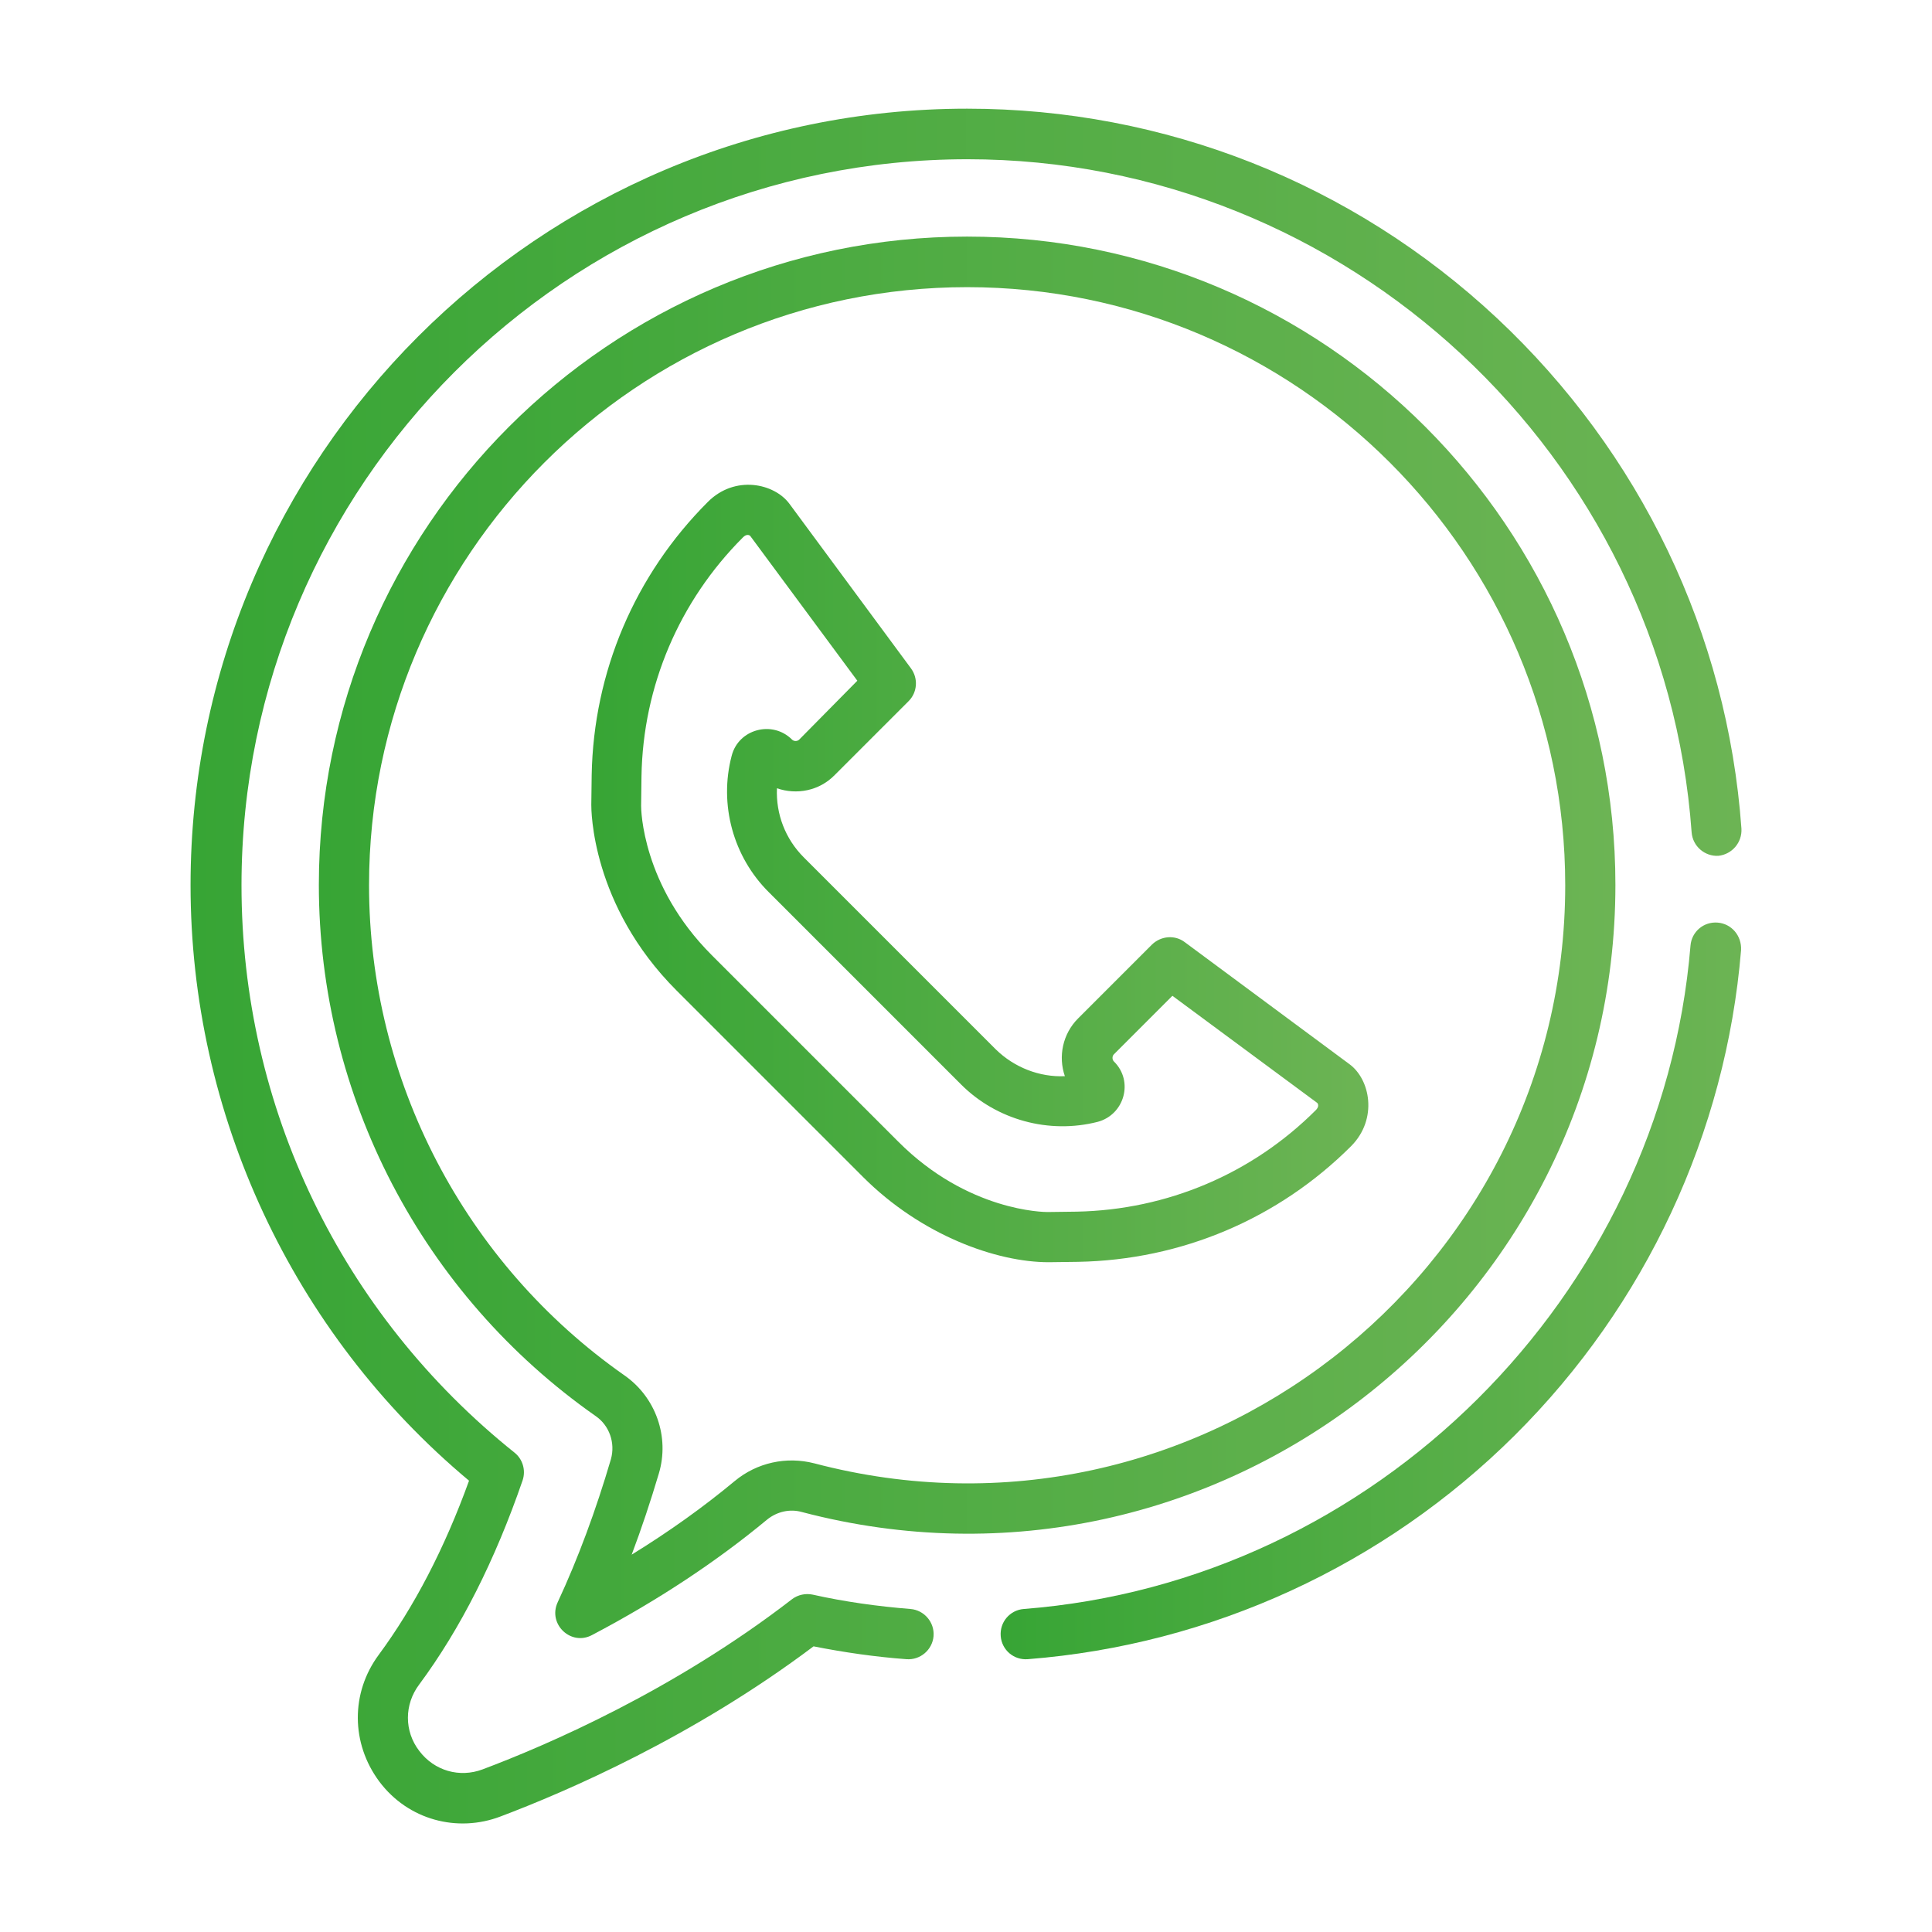
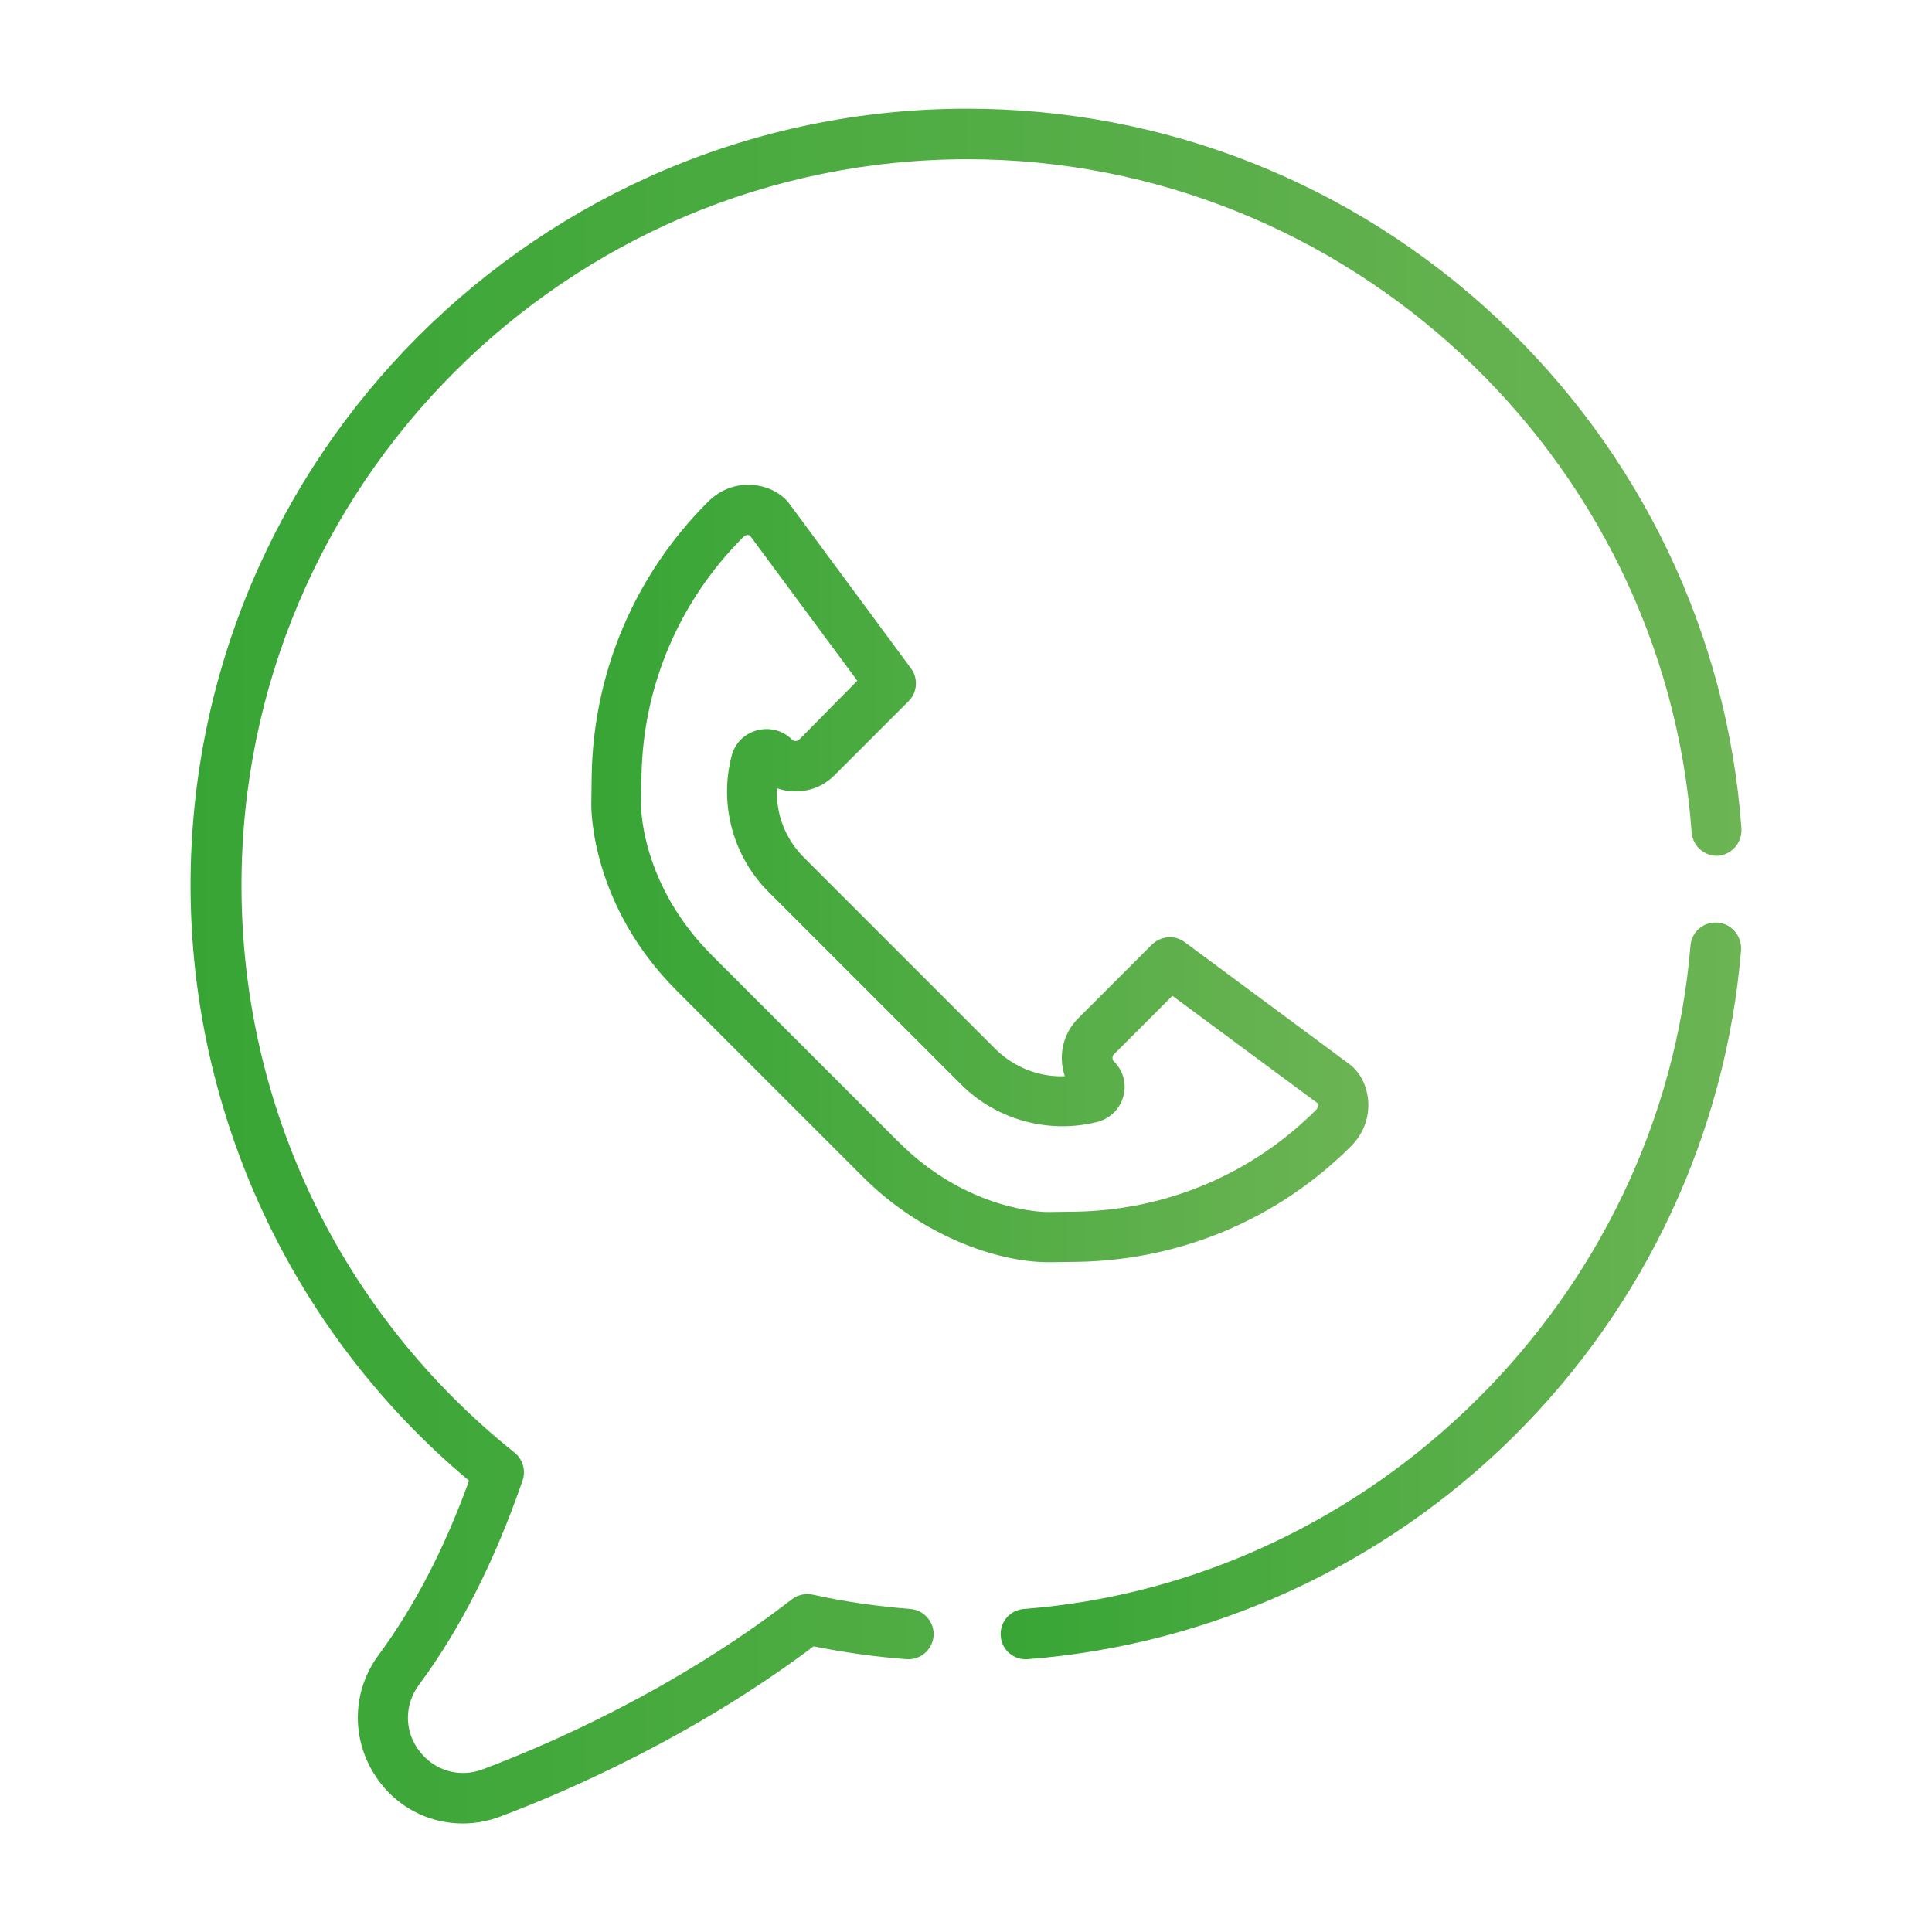
<svg xmlns="http://www.w3.org/2000/svg" version="1.1" id="Capa_1" x="0px" y="0px" viewBox="0 0 512 512" style="enable-background:new 0 0 512 512;" xml:space="preserve">
  <style type="text/css">
	.st0{fill:url(#SVGID_1_);}
	.st1{fill:url(#SVGID_2_);}
	.st2{fill:url(#SVGID_3_);}
	.st3{fill:url(#SVGID_4_);}
</style>
  <g>
    <g>
      <g>
        <g>
          <linearGradient id="SVGID_1_" gradientUnits="userSpaceOnUse" x1="156.7" y1="282.516" x2="362.625" y2="282.516" gradientTransform="matrix(1 0 0 -1 0 514)">
            <stop offset="0" style="stop-color:#37A535" />
            <stop offset="1" style="stop-color:#6CB454" />
          </linearGradient>
          <path class="st0" d="M357.6,282L314,249.7c-2.6-2-6.3-1.7-8.7,0.6l-19.6,19.6c-4.1,4.1-5.3,10.1-3.5,15.3      c-6.7,0.3-13.4-2.3-18.3-7.1L213,227.2c-4.9-4.9-7.4-11.5-7.1-18.3c5.2,1.8,11.2,0.7,15.3-3.5l19.6-19.6c2.3-2.3,2.6-6,0.6-8.7      l-32.2-43.6c-4-5.4-14.4-7.7-21.6-0.5c-19.4,19.4-30.3,45.1-30.8,72.4l-0.1,7.9c0,1.1-0.1,26.5,22.6,49.2l49.4,49.4      c15.5,15.5,35.4,22.6,49.2,22.6l7.8-0.1c27.4-0.5,53.1-11.4,72.4-30.7C365.2,296.5,363.1,286,357.6,282z M348.7,294.2      c-16.9,16.9-39.4,26.4-63.3,26.9l-7.8,0.1c-0.8,0-21.1-0.1-39.6-18.7l-49.4-49.4c-18.5-18.5-18.7-38.7-18.7-39.5l0.1-7.9      c0.4-23.9,10-46.4,26.9-63.3c0.7-0.7,1.4-0.8,1.9-0.4l28.4,38.4L211.8,196c-0.5,0.5-1.4,0.5-1.9,0c-5.2-5.2-14.2-2.8-16,4.3      c-3.4,12.9,0.4,26.8,9.9,36.2c36.5,36.5,29.6,29.6,50.9,50.9c9.4,9.4,23.3,13.2,36.2,9.9c7.1-1.9,9.6-10.8,4.3-16      c-0.5-0.5-0.5-1.4,0-1.9l15.5-15.5l38.4,28.4C349.5,292.8,349.4,293.5,348.7,294.2z" />
        </g>
      </g>
    </g>
    <g>
      <g>
        <g>
          <linearGradient id="SVGID_2_" gradientUnits="userSpaceOnUse" x1="84.5" y1="265.596" x2="428.1" y2="265.596" gradientTransform="matrix(1 0 0 -1 0 514)">
            <stop offset="0" style="stop-color:#37A535" />
            <stop offset="1" style="stop-color:#6CB454" />
          </linearGradient>
-           <path class="st1" d="M256.3,62.7c-94.7,0-171.8,77.1-171.8,171.8c0,56,27.4,108.6,73.4,140.8c3.6,2.5,5.2,7.1,4,11.4      c-4,13.6-8.7,26.3-14.1,37.9c-2.7,5.8,3.5,11.7,9.1,8.7c17.3-9.1,32.9-19.4,46.4-30.6c2.6-2.1,6-2.9,9.2-2      c109.5,28.8,215.6-54.3,215.6-166.2C428.1,139.8,351,62.7,256.3,62.7z M215.8,387.8c-7.4-1.9-15.2-0.2-21.1,4.7      c-8.3,6.9-17.4,13.4-27.3,19.5c2.6-6.9,5-14.1,7.2-21.5c2.9-9.7-0.8-20.2-9.1-26c-42.4-29.7-67.7-78.3-67.7-129.9      c0-87.4,71.1-158.5,158.5-158.5s158.5,71.1,158.5,158.5C414.8,337.7,316.8,414.4,215.8,387.8z" />
        </g>
      </g>
    </g>
    <g>
      <g>
        <g>
          <linearGradient id="SVGID_3_" gradientUnits="userSpaceOnUse" x1="265.177" y1="171.9" x2="461.41" y2="171.9" gradientTransform="matrix(1 0 0 -1 0 514)">
            <stop offset="0" style="stop-color:#37A535" />
            <stop offset="1" style="stop-color:#6CB454" />
          </linearGradient>
          <path class="st2" d="M455.2,244.5c-3.7-0.3-6.9,2.4-7.2,6.1c-7.7,93-83.7,168.6-176.7,175.8c-3.7,0.3-6.4,3.5-6.1,7.2      s3.5,6.4,7.2,6.1c48.5-3.8,94.3-24.8,129-59.3s56-80.2,60-128.6C461.6,248,458.9,244.8,455.2,244.5z" />
        </g>
      </g>
    </g>
    <g>
      <g>
        <g>
          <linearGradient id="SVGID_4_" gradientUnits="userSpaceOnUse" x1="50.5" y1="257.981" x2="461.51" y2="257.981" gradientTransform="matrix(1 0 0 -1 0 514)">
            <stop offset="0" style="stop-color:#37A535" />
            <stop offset="1" style="stop-color:#6CB454" />
          </linearGradient>
          <path class="st3" d="M461.5,219.6c-3.7-51.7-26.8-99.7-64.8-135.3c-38.3-35.8-88.1-55.5-140.4-55.5      c-113.5,0-205.8,92.3-205.8,205.8c0,60.4,26.8,118.5,73.8,157.8c-6.5,18-14.6,33.5-23.9,46.1c-7.5,10.1-7.4,23.5,0.1,33.6      c7.7,10.3,20.8,13.6,32.1,9.3c17.5-6.6,51.1-21.1,83-45.1c8.1,1.6,16.4,2.8,24.6,3.4c3.7,0.3,6.9-2.5,7.2-6.1      c0.3-3.7-2.5-6.9-6.1-7.2c-8.7-0.7-17.4-1.9-25.9-3.8c-1.9-0.4-3.9,0-5.5,1.2c-31.2,24.1-64.7,38.6-82,45.1      c-6.1,2.3-12.8,0.4-16.8-4.9c-4-5.2-4-12.3,0-17.6c10.9-14.7,20.1-32.9,27.4-54.1c0.9-2.7,0-5.6-2.1-7.3      C90.4,348.2,64,293.4,64,234.6c0-106.1,86.3-192.4,192.4-192.4c100.4,0,184.7,78.4,191.9,178.4c0.3,3.7,3.5,6.4,7.1,6.2      C459,226.4,461.7,223.3,461.5,219.6z" />
        </g>
      </g>
    </g>
  </g>
</svg>